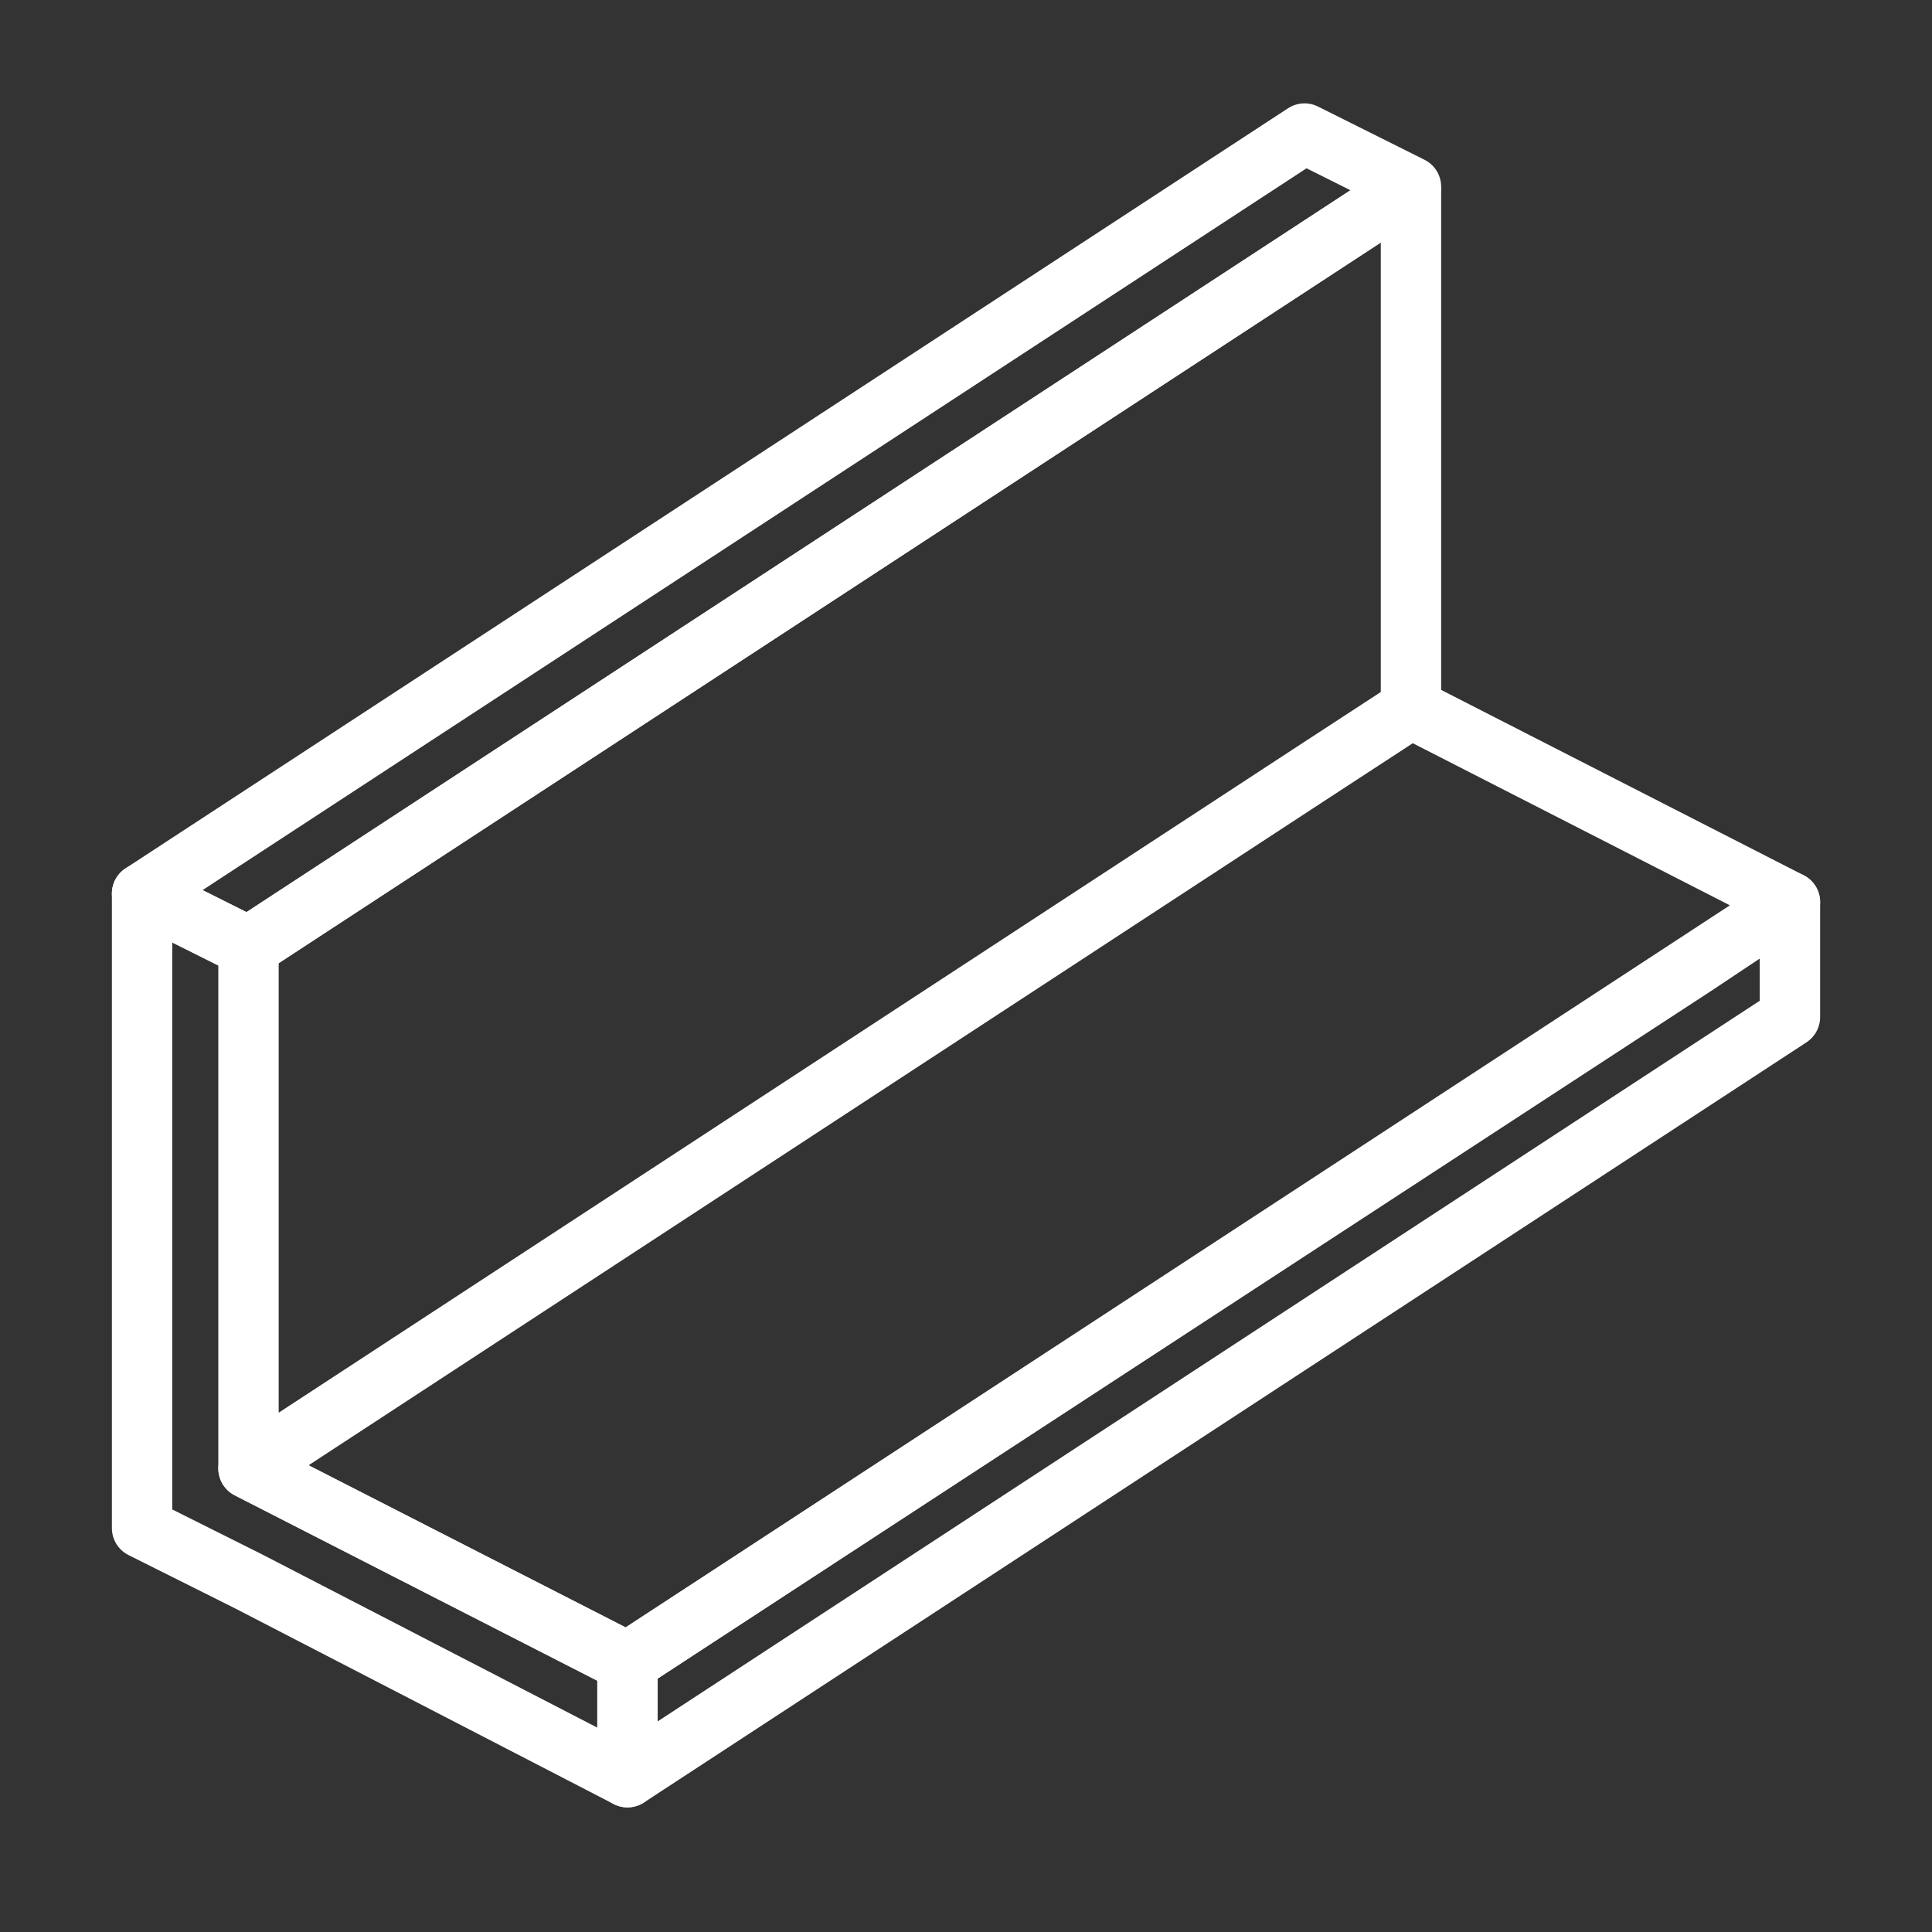
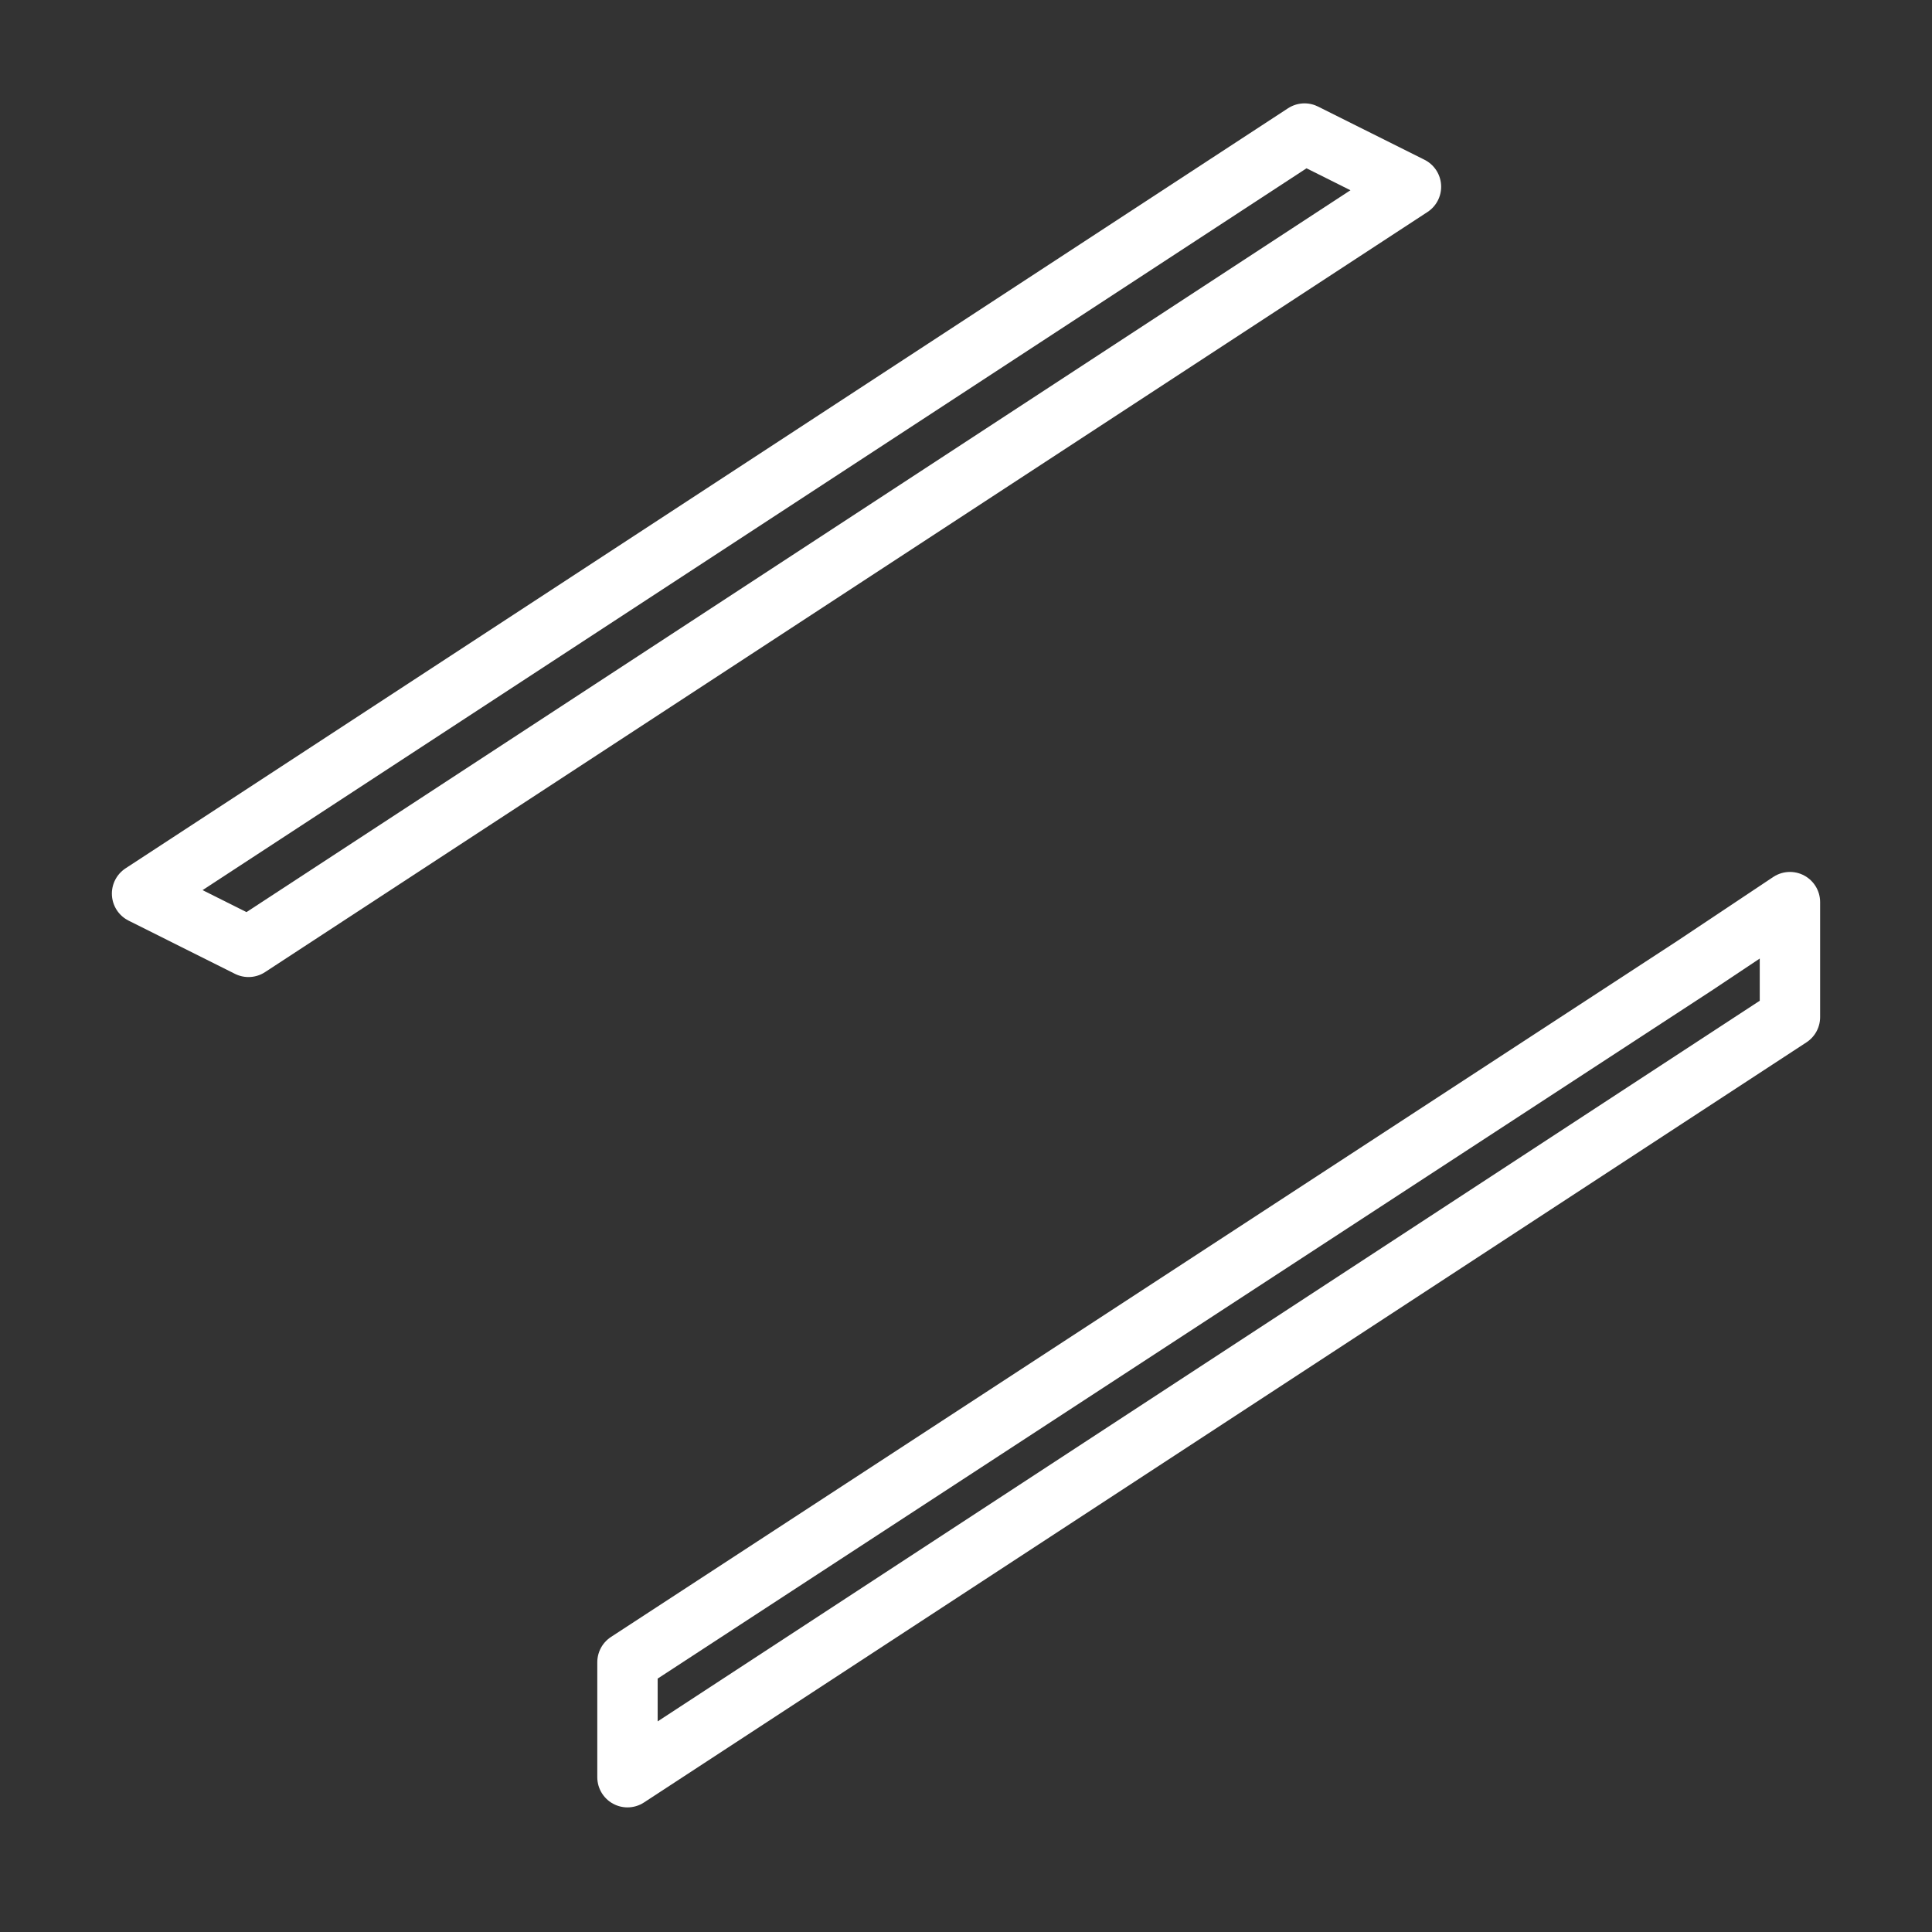
<svg xmlns="http://www.w3.org/2000/svg" width="32" height="32" viewBox="0 0 32 32" fill="none">
  <rect x="0" y="0" width="32" height="32" fill="#333333" stroke="none" />
-   <path d="M10.393 27.532V29.436L4.116 26.192L2.353 25.31V14.801L4.116 15.683V24.322L10.393 27.532Z" stroke="#ffffff" stroke-miterlimit="10" stroke-linejoin="round" />
-   <path d="M29.647 14.942L10.393 27.532L4.116 24.323L21.748 12.791L23.37 11.733L29.647 14.942Z" stroke="#ffffff" stroke-miterlimit="10" stroke-linejoin="round" />
  <path d="M29.647 14.942V16.846L10.393 29.436V27.532L28.06 16L29.647 14.942Z" stroke="#ffffff" stroke-miterlimit="10" stroke-linejoin="round" />
  <path d="M23.37 3.093L4.116 15.683L2.353 14.801L21.607 2.212L23.37 3.093Z" stroke="#ffffff" stroke-miterlimit="10" stroke-linejoin="round" />
-   <path d="M23.37 3.093L4.116 15.683" stroke="#ffffff" stroke-miterlimit="10" stroke-linejoin="round" />
-   <path d="M23.37 3.093V11.733" stroke="#ffffff" stroke-miterlimit="10" stroke-linejoin="round" />
</svg>